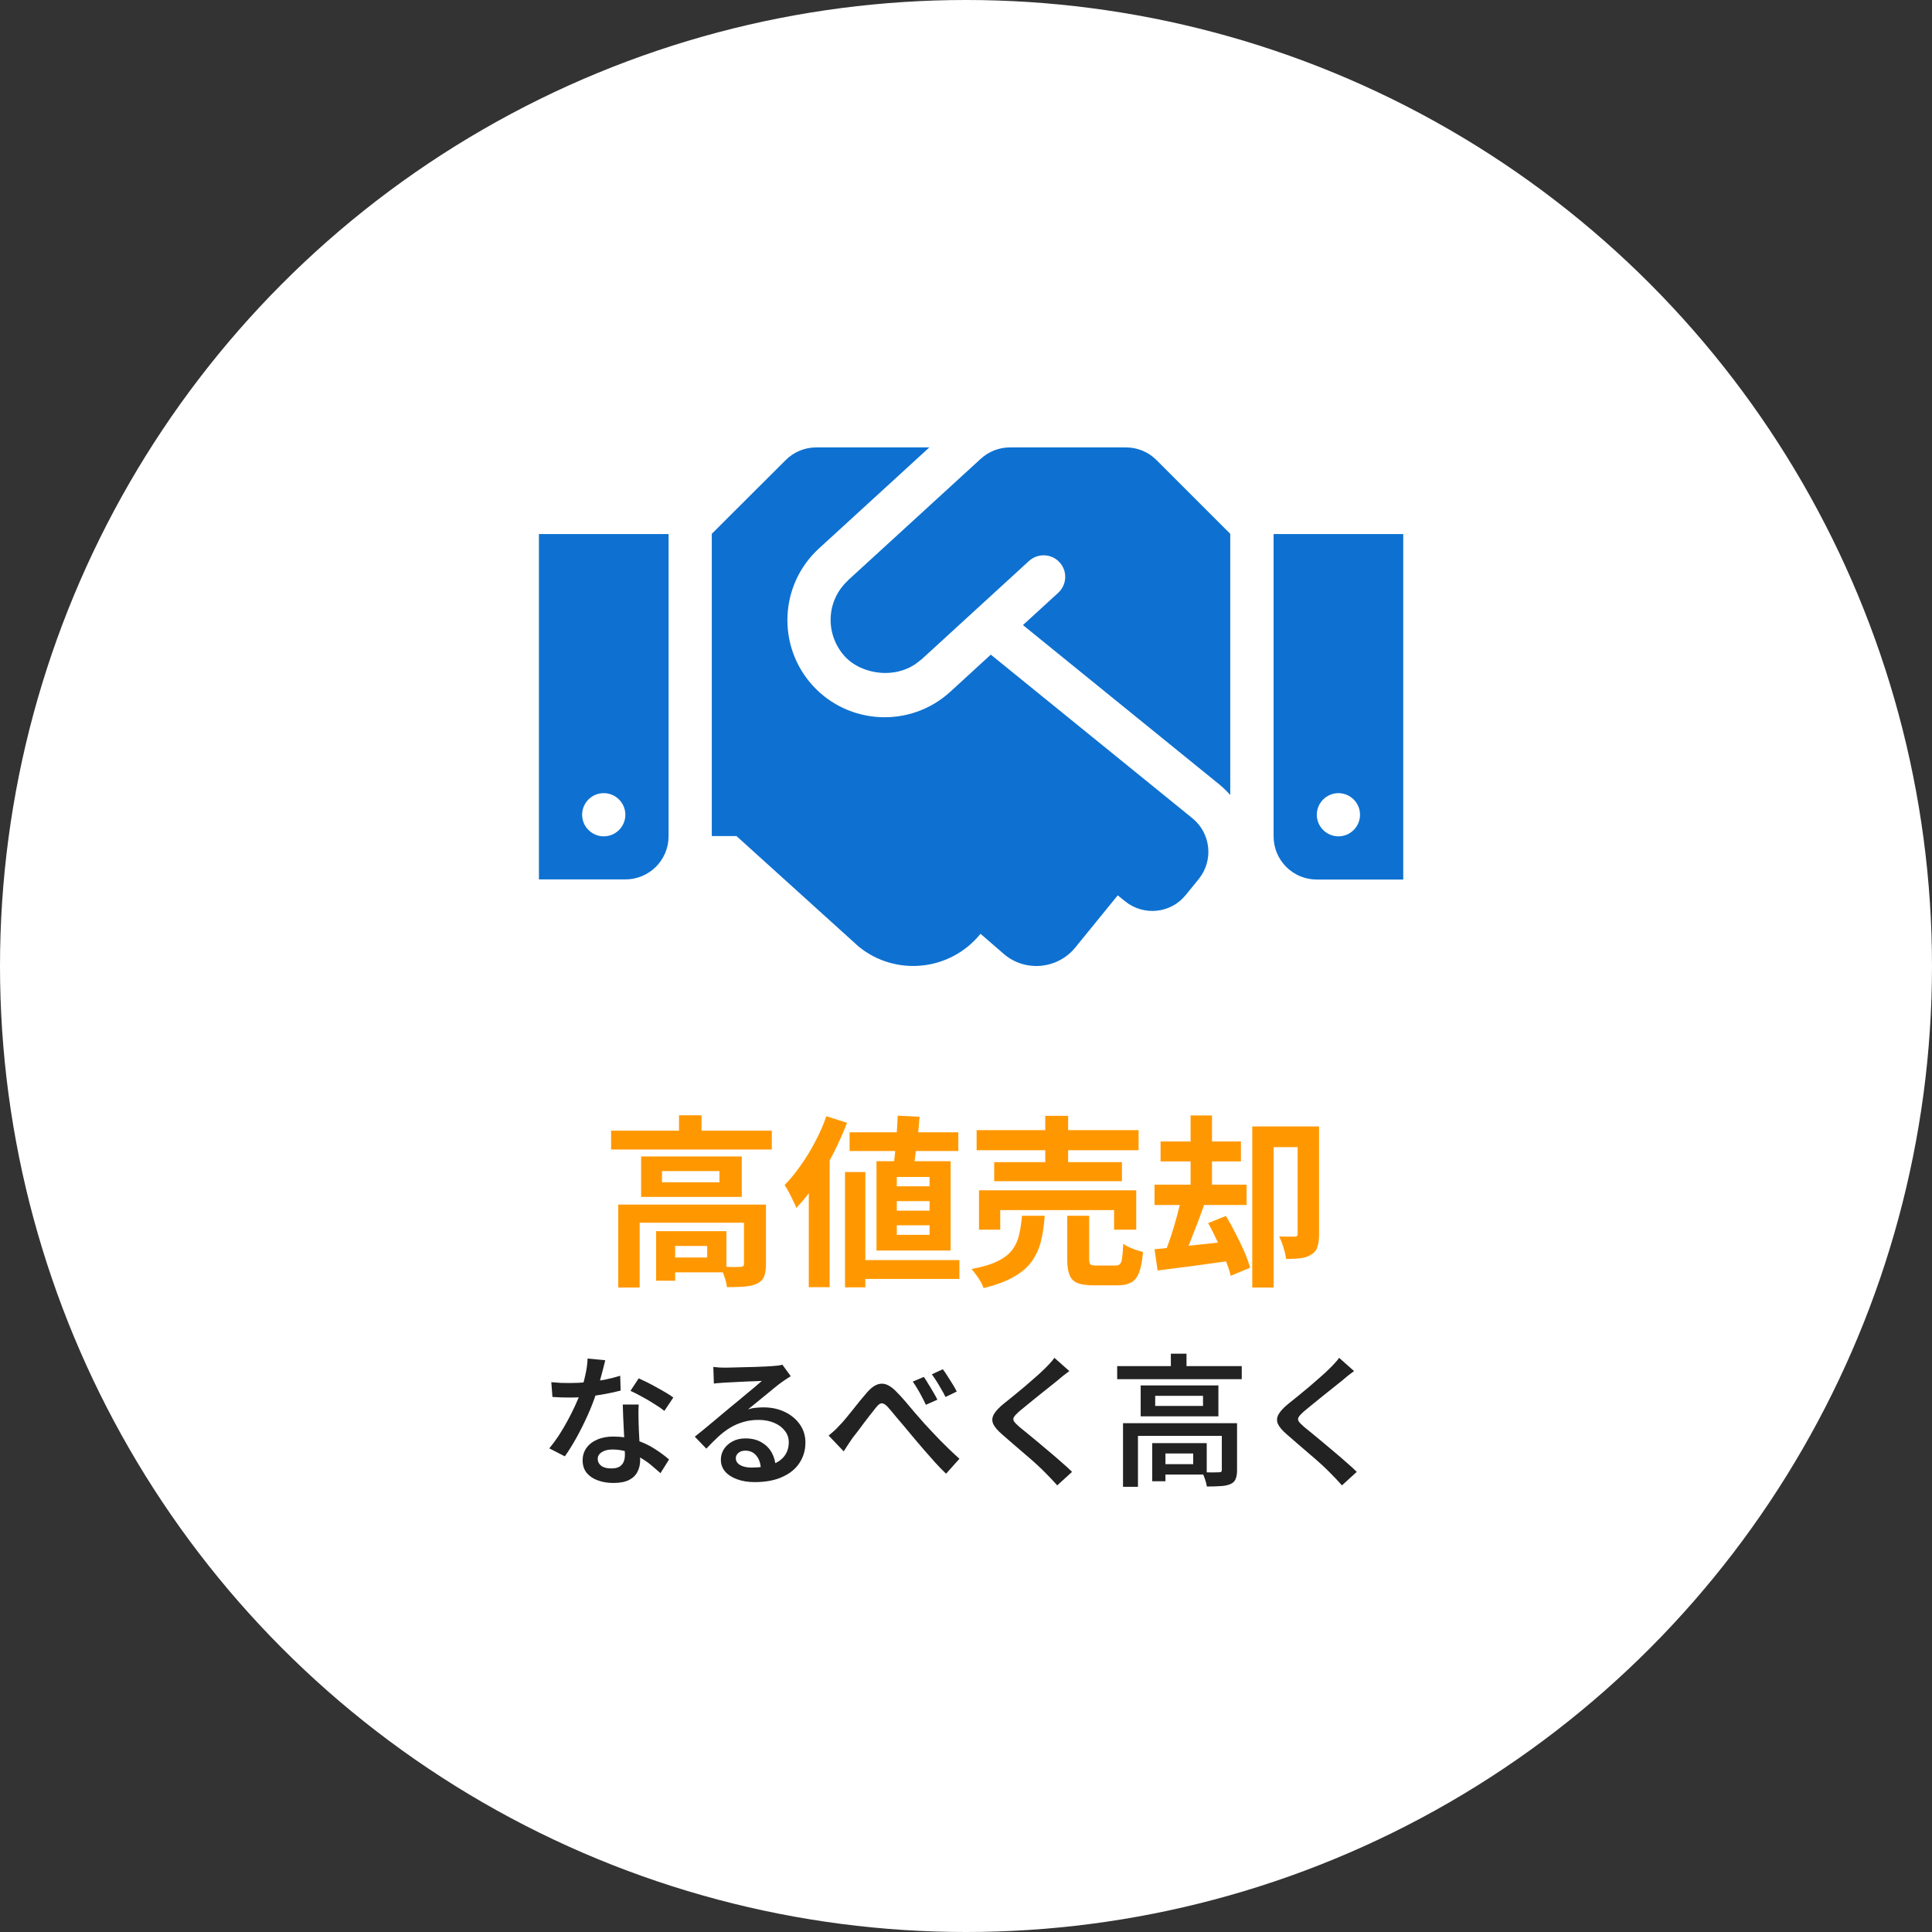
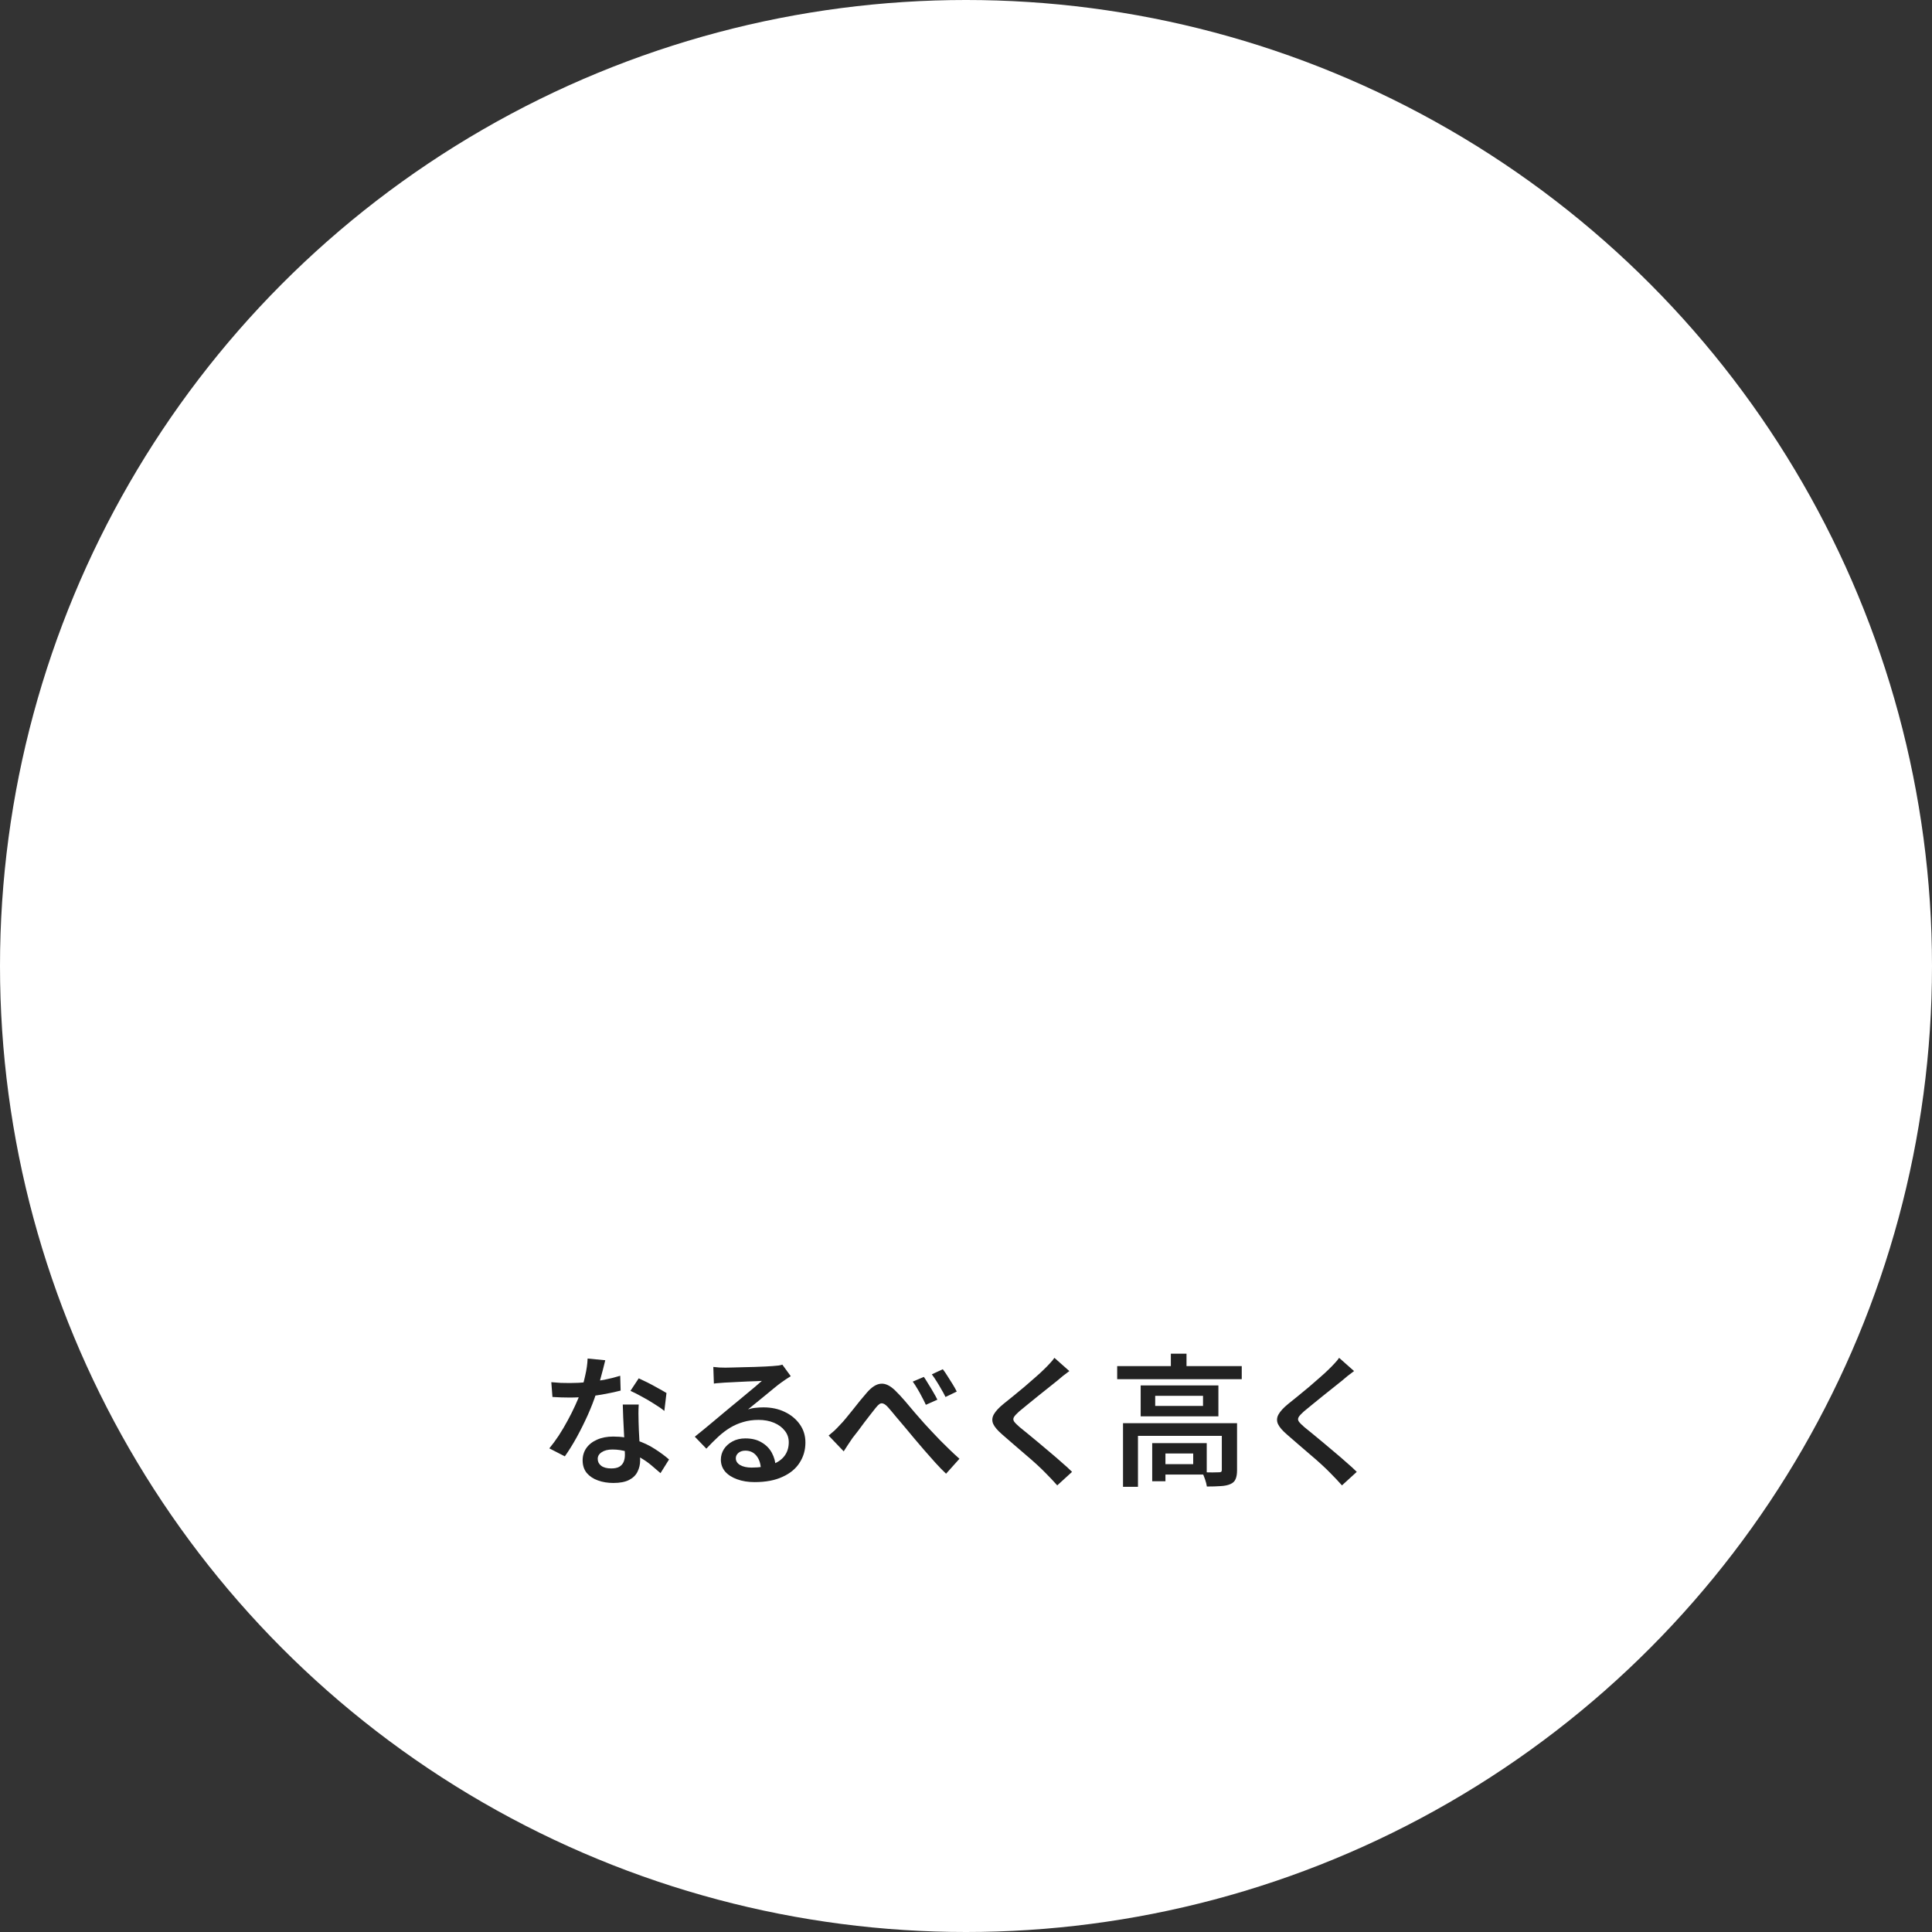
<svg xmlns="http://www.w3.org/2000/svg" width="190" height="190" viewBox="0 0 190 190" fill="none">
  <rect x="0" y="0" width="190" height="190" fill="#333333" stroke="none" />
  <circle cx="95" cy="95" r="95" fill="white" />
-   <path d="M54.218 135.928C54.507 135.956 54.815 135.979 55.142 135.998C55.469 136.007 55.767 136.012 56.038 136.012C56.598 136.012 57.167 135.984 57.746 135.928C58.325 135.872 58.889 135.793 59.44 135.69C60 135.578 60.518 135.447 60.994 135.298L61.036 136.754C60.616 136.866 60.131 136.973 59.58 137.076C59.029 137.179 58.451 137.267 57.844 137.342C57.237 137.407 56.635 137.44 56.038 137.44C55.767 137.44 55.487 137.435 55.198 137.426C54.909 137.417 54.619 137.403 54.33 137.384L54.218 135.928ZM59.524 133.772C59.468 134.005 59.393 134.304 59.3 134.668C59.207 135.032 59.104 135.415 58.992 135.816C58.889 136.217 58.773 136.609 58.642 136.992C58.427 137.664 58.152 138.378 57.816 139.134C57.48 139.881 57.116 140.613 56.724 141.332C56.332 142.041 55.94 142.671 55.548 143.222L54.022 142.438C54.339 142.055 54.652 141.631 54.96 141.164C55.268 140.688 55.557 140.198 55.828 139.694C56.108 139.181 56.355 138.686 56.57 138.21C56.794 137.734 56.971 137.3 57.102 136.908C57.27 136.423 57.419 135.881 57.55 135.284C57.69 134.687 57.769 134.127 57.788 133.604L59.524 133.772ZM62.814 138.126C62.795 138.415 62.786 138.7 62.786 138.98C62.786 139.251 62.791 139.535 62.8 139.834C62.809 140.049 62.819 140.324 62.828 140.66C62.847 140.996 62.865 141.351 62.884 141.724C62.903 142.097 62.917 142.457 62.926 142.802C62.945 143.138 62.954 143.409 62.954 143.614C62.954 144.025 62.865 144.403 62.688 144.748C62.52 145.084 62.245 145.35 61.862 145.546C61.479 145.742 60.966 145.84 60.322 145.84C59.762 145.84 59.253 145.756 58.796 145.588C58.348 145.429 57.984 145.187 57.704 144.86C57.433 144.524 57.298 144.109 57.298 143.614C57.298 143.166 57.419 142.765 57.662 142.41C57.914 142.055 58.264 141.78 58.712 141.584C59.169 141.379 59.701 141.276 60.308 141.276C61.12 141.276 61.867 141.393 62.548 141.626C63.239 141.85 63.855 142.139 64.396 142.494C64.937 142.839 65.404 143.185 65.796 143.53L64.956 144.874C64.695 144.641 64.401 144.389 64.074 144.118C63.757 143.847 63.397 143.595 62.996 143.362C62.595 143.119 62.161 142.923 61.694 142.774C61.237 142.625 60.747 142.55 60.224 142.55C59.785 142.55 59.435 142.639 59.174 142.816C58.913 142.984 58.782 143.203 58.782 143.474C58.782 143.745 58.894 143.969 59.118 144.146C59.351 144.323 59.683 144.412 60.112 144.412C60.448 144.412 60.714 144.356 60.91 144.244C61.106 144.123 61.246 143.964 61.33 143.768C61.414 143.563 61.456 143.334 61.456 143.082C61.456 142.858 61.447 142.545 61.428 142.144C61.409 141.743 61.386 141.304 61.358 140.828C61.339 140.343 61.316 139.862 61.288 139.386C61.269 138.91 61.255 138.49 61.246 138.126H62.814ZM65.334 138.756C65.063 138.532 64.727 138.299 64.326 138.056C63.934 137.804 63.528 137.566 63.108 137.342C62.688 137.109 62.319 136.922 62.002 136.782L62.814 135.55C63.066 135.662 63.351 135.797 63.668 135.956C63.985 136.115 64.307 136.287 64.634 136.474C64.961 136.651 65.264 136.824 65.544 136.992C65.824 137.16 66.048 137.309 66.216 137.44L65.334 138.756ZM70.15 134.43C70.337 134.449 70.537 134.467 70.752 134.486C70.967 134.495 71.163 134.5 71.34 134.5C71.489 134.5 71.718 134.495 72.026 134.486C72.334 134.477 72.679 134.467 73.062 134.458C73.445 134.449 73.827 134.439 74.21 134.43C74.602 134.421 74.952 134.407 75.26 134.388C75.568 134.369 75.801 134.355 75.96 134.346C76.221 134.327 76.427 134.309 76.576 134.29C76.735 134.262 76.856 134.234 76.94 134.206L77.766 135.34C77.617 135.433 77.463 135.531 77.304 135.634C77.145 135.737 76.991 135.844 76.842 135.956C76.655 136.087 76.427 136.264 76.156 136.488C75.885 136.703 75.596 136.941 75.288 137.202C74.98 137.454 74.677 137.701 74.378 137.944C74.079 138.187 73.809 138.406 73.566 138.602C73.827 138.518 74.079 138.467 74.322 138.448C74.574 138.42 74.826 138.406 75.078 138.406C75.862 138.406 76.562 138.555 77.178 138.854C77.803 139.153 78.298 139.563 78.662 140.086C79.026 140.599 79.208 141.192 79.208 141.864C79.208 142.601 79.017 143.264 78.634 143.852C78.261 144.44 77.701 144.902 76.954 145.238C76.217 145.583 75.302 145.756 74.21 145.756C73.566 145.756 72.992 145.663 72.488 145.476C71.993 145.299 71.601 145.047 71.312 144.72C71.032 144.384 70.892 143.992 70.892 143.544C70.892 143.18 70.99 142.839 71.186 142.522C71.391 142.205 71.676 141.948 72.04 141.752C72.404 141.556 72.824 141.458 73.3 141.458C73.935 141.458 74.467 141.589 74.896 141.85C75.335 142.102 75.671 142.443 75.904 142.872C76.137 143.301 76.263 143.763 76.282 144.258L74.826 144.468C74.807 143.936 74.663 143.502 74.392 143.166C74.121 142.83 73.757 142.662 73.3 142.662C73.02 142.662 72.791 142.737 72.614 142.886C72.446 143.035 72.362 143.208 72.362 143.404C72.362 143.684 72.502 143.908 72.782 144.076C73.071 144.244 73.449 144.328 73.916 144.328C74.7 144.328 75.363 144.23 75.904 144.034C76.455 143.838 76.87 143.553 77.15 143.18C77.43 142.807 77.57 142.359 77.57 141.836C77.57 141.407 77.439 141.029 77.178 140.702C76.917 140.366 76.562 140.105 76.114 139.918C75.666 139.731 75.162 139.638 74.602 139.638C74.051 139.638 73.547 139.708 73.09 139.848C72.633 139.979 72.203 140.165 71.802 140.408C71.401 140.651 71.009 140.949 70.626 141.304C70.253 141.649 69.865 142.037 69.464 142.466L68.33 141.29C68.591 141.085 68.885 140.847 69.212 140.576C69.539 140.305 69.87 140.03 70.206 139.75C70.542 139.47 70.859 139.204 71.158 138.952C71.457 138.7 71.709 138.49 71.914 138.322C72.11 138.163 72.343 137.972 72.614 137.748C72.885 137.524 73.165 137.291 73.454 137.048C73.743 136.805 74.019 136.577 74.28 136.362C74.541 136.138 74.756 135.951 74.924 135.802C74.784 135.802 74.593 135.811 74.35 135.83C74.107 135.839 73.841 135.849 73.552 135.858C73.263 135.867 72.973 135.881 72.684 135.9C72.395 135.909 72.124 135.923 71.872 135.942C71.629 135.951 71.433 135.961 71.284 135.97C71.107 135.979 70.92 135.993 70.724 136.012C70.537 136.021 70.365 136.04 70.206 136.068L70.15 134.43ZM81.49 141.178C81.686 141.019 81.873 140.861 82.05 140.702C82.227 140.534 82.414 140.343 82.61 140.128C82.787 139.951 82.979 139.736 83.184 139.484C83.399 139.223 83.623 138.947 83.856 138.658C84.099 138.359 84.337 138.061 84.57 137.762C84.813 137.463 85.041 137.193 85.256 136.95C85.723 136.409 86.175 136.119 86.614 136.082C87.062 136.035 87.538 136.259 88.042 136.754C88.35 137.053 88.672 137.398 89.008 137.79C89.344 138.182 89.675 138.574 90.002 138.966C90.329 139.349 90.632 139.694 90.912 140.002C91.136 140.245 91.379 140.506 91.64 140.786C91.901 141.057 92.177 141.346 92.466 141.654C92.765 141.953 93.073 142.256 93.39 142.564C93.707 142.872 94.029 143.171 94.356 143.46L93.04 144.93C92.704 144.613 92.354 144.253 91.99 143.852C91.626 143.451 91.267 143.045 90.912 142.634C90.567 142.223 90.24 141.841 89.932 141.486C89.643 141.141 89.339 140.777 89.022 140.394C88.705 140.011 88.397 139.647 88.098 139.302C87.809 138.947 87.557 138.649 87.342 138.406C87.165 138.21 87.011 138.089 86.88 138.042C86.749 137.986 86.623 137.995 86.502 138.07C86.39 138.145 86.264 138.271 86.124 138.448C85.975 138.635 85.802 138.854 85.606 139.106C85.41 139.358 85.205 139.624 84.99 139.904C84.785 140.175 84.584 140.445 84.388 140.716C84.192 140.977 84.01 141.211 83.842 141.416C83.693 141.631 83.539 141.859 83.38 142.102C83.231 142.335 83.095 142.545 82.974 142.732L81.49 141.178ZM90.856 135.41C90.987 135.597 91.131 135.825 91.29 136.096C91.458 136.357 91.621 136.628 91.78 136.908C91.948 137.188 92.083 137.435 92.186 137.65L91.052 138.154C90.921 137.865 90.786 137.594 90.646 137.342C90.515 137.081 90.375 136.829 90.226 136.586C90.086 136.343 89.932 136.105 89.764 135.872L90.856 135.41ZM92.718 134.654C92.858 134.831 93.012 135.055 93.18 135.326C93.348 135.587 93.516 135.853 93.684 136.124C93.852 136.395 93.987 136.637 94.09 136.852L92.984 137.384C92.844 137.095 92.699 136.829 92.55 136.586C92.41 136.334 92.265 136.091 92.116 135.858C91.967 135.615 91.808 135.382 91.64 135.158L92.718 134.654ZM105.164 134.836C104.959 134.985 104.749 135.144 104.534 135.312C104.329 135.48 104.151 135.629 104.002 135.76C103.769 135.947 103.489 136.171 103.162 136.432C102.835 136.693 102.49 136.969 102.126 137.258C101.771 137.547 101.426 137.827 101.09 138.098C100.754 138.369 100.465 138.607 100.222 138.812C99.97 139.036 99.802 139.218 99.718 139.358C99.634 139.498 99.634 139.638 99.718 139.778C99.811 139.918 99.993 140.105 100.264 140.338C100.488 140.525 100.763 140.749 101.09 141.01C101.417 141.271 101.767 141.561 102.14 141.878C102.523 142.195 102.91 142.522 103.302 142.858C103.694 143.185 104.072 143.511 104.436 143.838C104.809 144.155 105.141 144.459 105.43 144.748L103.974 146.078C103.61 145.667 103.227 145.261 102.826 144.86C102.602 144.627 102.317 144.351 101.972 144.034C101.627 143.717 101.249 143.385 100.838 143.04C100.437 142.685 100.035 142.34 99.634 142.004C99.242 141.659 98.887 141.351 98.57 141.08C98.113 140.688 97.814 140.338 97.674 140.03C97.543 139.722 97.562 139.414 97.73 139.106C97.907 138.789 98.225 138.443 98.682 138.07C98.953 137.855 99.265 137.603 99.62 137.314C99.984 137.015 100.357 136.707 100.74 136.39C101.123 136.063 101.482 135.751 101.818 135.452C102.163 135.153 102.453 134.887 102.686 134.654C102.873 134.477 103.059 134.285 103.246 134.08C103.442 133.875 103.591 133.693 103.694 133.534L105.164 134.836ZM109.868 134.346H122.118V135.634H109.868V134.346ZM115.146 133.128H116.686V134.99H115.146V133.128ZM110.442 139.96H120.732V141.206H111.912V146.218H110.442V139.96ZM120.158 139.96H121.656V144.594C121.656 144.949 121.609 145.233 121.516 145.448C121.432 145.672 121.259 145.84 120.998 145.952C120.746 146.064 120.429 146.129 120.046 146.148C119.673 146.176 119.22 146.19 118.688 146.19C118.66 145.985 118.599 145.747 118.506 145.476C118.413 145.205 118.319 144.977 118.226 144.79C118.581 144.799 118.917 144.804 119.234 144.804C119.551 144.804 119.766 144.799 119.878 144.79C119.981 144.79 120.051 144.776 120.088 144.748C120.135 144.711 120.158 144.65 120.158 144.566V139.96ZM113.312 141.92H114.614V145.672H113.312V141.92ZM113.984 141.92H118.674V145.014H113.984V143.992H117.344V142.942H113.984V141.92ZM113.606 137.272V138.266H118.31V137.272H113.606ZM112.178 136.25H119.822V139.288H112.178V136.25ZM133.164 134.836C132.959 134.985 132.749 135.144 132.534 135.312C132.329 135.48 132.151 135.629 132.002 135.76C131.769 135.947 131.489 136.171 131.162 136.432C130.835 136.693 130.49 136.969 130.126 137.258C129.771 137.547 129.426 137.827 129.09 138.098C128.754 138.369 128.465 138.607 128.222 138.812C127.97 139.036 127.802 139.218 127.718 139.358C127.634 139.498 127.634 139.638 127.718 139.778C127.811 139.918 127.993 140.105 128.264 140.338C128.488 140.525 128.763 140.749 129.09 141.01C129.417 141.271 129.767 141.561 130.14 141.878C130.523 142.195 130.91 142.522 131.302 142.858C131.694 143.185 132.072 143.511 132.436 143.838C132.809 144.155 133.141 144.459 133.43 144.748L131.974 146.078C131.61 145.667 131.227 145.261 130.826 144.86C130.602 144.627 130.317 144.351 129.972 144.034C129.627 143.717 129.249 143.385 128.838 143.04C128.437 142.685 128.035 142.34 127.634 142.004C127.242 141.659 126.887 141.351 126.57 141.08C126.113 140.688 125.814 140.338 125.674 140.03C125.543 139.722 125.562 139.414 125.73 139.106C125.907 138.789 126.225 138.443 126.682 138.07C126.953 137.855 127.265 137.603 127.62 137.314C127.984 137.015 128.357 136.707 128.74 136.39C129.123 136.063 129.482 135.751 129.818 135.452C130.163 135.153 130.453 134.887 130.686 134.654C130.873 134.477 131.059 134.285 131.246 134.08C131.442 133.875 131.591 133.693 131.694 133.534L133.164 134.836Z" fill="#222222" />
-   <path d="M110.734 44H99.325C98.263 44 97.24 44.398 96.456 45.115L83.401 57.064C83.388 57.077 83.374 57.104 83.361 57.117C81.156 59.188 81.196 62.494 83.082 64.552C84.769 66.397 88.315 66.889 90.533 64.91C90.546 64.897 90.573 64.897 90.586 64.884L101.198 55.166C102.061 54.382 103.416 54.435 104.199 55.298C104.996 56.161 104.93 57.502 104.067 58.299L100.6 61.472L119.938 77.165C120.323 77.483 120.668 77.828 120.987 78.187V52.497L113.735 45.248C112.952 44.451 111.862 44 110.734 44ZM125.25 52.523V82.249C125.25 84.599 127.149 86.498 129.5 86.498H138V52.523H125.25ZM131.625 82.249C130.456 82.249 129.5 81.294 129.5 80.125C129.5 78.957 130.456 78.001 131.625 78.001C132.794 78.001 133.75 78.957 133.75 80.125C133.75 81.294 132.794 82.249 131.625 82.249ZM53 86.485H61.5C63.851 86.485 65.75 84.586 65.75 82.236V52.523H53V86.485ZM59.375 78.001C60.544 78.001 61.5 78.957 61.5 80.125C61.5 81.294 60.544 82.249 59.375 82.249C58.206 82.249 57.25 81.294 57.25 80.125C57.25 78.944 58.206 78.001 59.375 78.001ZM117.268 80.471L97.439 64.379L93.455 68.03C89.51 71.628 83.467 71.283 79.948 67.446C76.375 63.543 76.654 57.502 80.532 53.944L91.396 44H80.266C79.138 44 78.062 44.451 77.265 45.248L70 52.497V82.223H72.43L84.45 93.096C88.089 96.057 93.441 95.499 96.403 91.862L96.43 91.835L98.807 93.893C100.919 95.619 104.04 95.287 105.753 93.176L109.923 88.051L110.641 88.635C112.46 90.109 115.143 89.844 116.617 88.011L117.879 86.458C119.366 84.626 119.088 81.957 117.268 80.471Z" fill="#0E71D1" />
-   <path d="M60.098 111.194H75.902V113.048H60.098V111.194ZM66.776 109.682H68.99V112.112H66.776V109.682ZM60.8 118.466H73.976V120.248H62.906V126.62H60.8V118.466ZM73.166 118.466H75.326V124.334C75.326 124.826 75.266 125.222 75.146 125.522C75.026 125.834 74.792 126.074 74.444 126.242C74.096 126.398 73.682 126.494 73.202 126.53C72.722 126.566 72.152 126.584 71.492 126.584C71.456 126.284 71.372 125.936 71.24 125.54C71.108 125.156 70.97 124.832 70.826 124.568C71.246 124.58 71.648 124.592 72.032 124.604C72.428 124.604 72.686 124.598 72.806 124.586C72.95 124.574 73.046 124.55 73.094 124.514C73.142 124.478 73.166 124.406 73.166 124.298V118.466ZM64.526 121.076H66.398V125.954H64.526V121.076ZM65.48 121.076H71.438V125.126H65.48V123.668H69.548V122.534H65.48V121.076ZM65.102 115.172V116.27H70.754V115.172H65.102ZM63.05 113.732H72.95V117.71H63.05V113.732ZM83.552 111.356H94.244V113.192H83.552V111.356ZM84.11 123.92H94.352V125.774H84.11V123.92ZM88.286 109.718L90.428 109.826C90.392 110.414 90.338 111.026 90.266 111.662C90.194 112.298 90.116 112.91 90.032 113.498C89.96 114.086 89.888 114.608 89.816 115.064H87.818C87.89 114.596 87.956 114.056 88.016 113.444C88.076 112.832 88.13 112.202 88.178 111.554C88.226 110.906 88.262 110.294 88.286 109.718ZM88.196 118.124V119.06H91.418V118.124H88.196ZM88.196 120.5V121.436H91.418V120.5H88.196ZM88.196 115.748V116.666H91.418V115.748H88.196ZM86.198 114.2H93.488V122.984H86.198V114.2ZM83.102 115.262H85.1V126.602H83.102V115.262ZM81.266 109.772L83.3 110.42C82.916 111.428 82.46 112.448 81.932 113.48C81.404 114.5 80.834 115.472 80.222 116.396C79.61 117.308 78.974 118.106 78.314 118.79C78.254 118.61 78.152 118.382 78.008 118.106C77.876 117.818 77.732 117.53 77.576 117.242C77.42 116.954 77.282 116.72 77.162 116.54C77.702 115.988 78.224 115.352 78.728 114.632C79.244 113.912 79.718 113.138 80.15 112.31C80.594 111.482 80.966 110.636 81.266 109.772ZM79.538 114.758L81.59 112.706V112.724V126.584H79.538V114.758ZM96.044 111.14H111.974V113.12H96.044V111.14ZM97.772 114.29H110.336V116.162H97.772V114.29ZM96.278 117.062H111.74V120.932H109.562V119.006H98.366V120.932H96.278V117.062ZM102.794 109.736H105.044V115.334H102.794V109.736ZM104.954 119.564H107.114V123.812C107.114 124.088 107.156 124.268 107.24 124.352C107.336 124.424 107.546 124.46 107.87 124.46C107.942 124.46 108.056 124.46 108.212 124.46C108.38 124.46 108.56 124.46 108.752 124.46C108.956 124.46 109.142 124.46 109.31 124.46C109.478 124.46 109.604 124.46 109.688 124.46C109.892 124.46 110.042 124.412 110.138 124.316C110.246 124.208 110.318 124.004 110.354 123.704C110.402 123.392 110.438 122.93 110.462 122.318C110.606 122.426 110.792 122.534 111.02 122.642C111.26 122.75 111.5 122.846 111.74 122.93C111.992 123.002 112.214 123.068 112.406 123.128C112.334 123.992 112.208 124.658 112.028 125.126C111.848 125.606 111.59 125.936 111.254 126.116C110.918 126.308 110.462 126.404 109.886 126.404C109.778 126.404 109.616 126.404 109.4 126.404C109.196 126.404 108.968 126.404 108.716 126.404C108.476 126.404 108.248 126.404 108.032 126.404C107.828 126.404 107.672 126.404 107.564 126.404C106.868 126.404 106.328 126.326 105.944 126.17C105.572 126.014 105.314 125.744 105.17 125.36C105.026 124.988 104.954 124.478 104.954 123.83V119.564ZM100.508 119.564H102.74C102.68 120.464 102.56 121.286 102.38 122.03C102.2 122.774 101.9 123.44 101.48 124.028C101.072 124.616 100.484 125.126 99.716 125.558C98.96 126.002 97.964 126.374 96.728 126.674C96.668 126.482 96.572 126.272 96.44 126.044C96.308 125.816 96.158 125.588 95.99 125.36C95.834 125.144 95.684 124.958 95.54 124.802C96.62 124.598 97.478 124.34 98.114 124.028C98.75 123.716 99.23 123.344 99.554 122.912C99.878 122.48 100.1 121.988 100.22 121.436C100.352 120.884 100.448 120.26 100.508 119.564ZM127.616 110.78H129.722V121.382C129.722 121.874 129.668 122.288 129.56 122.624C129.464 122.948 129.26 123.2 128.948 123.38C128.66 123.572 128.312 123.692 127.904 123.74C127.496 123.788 127.022 123.812 126.482 123.812C126.458 123.608 126.41 123.368 126.338 123.092C126.266 122.816 126.182 122.546 126.086 122.282C125.99 122.018 125.894 121.79 125.798 121.598C126.11 121.61 126.416 121.616 126.716 121.616C127.028 121.616 127.238 121.616 127.346 121.616C127.442 121.616 127.508 121.598 127.544 121.562C127.592 121.514 127.616 121.436 127.616 121.328V110.78ZM123.152 110.78H128.624V112.814H125.258V126.62H123.152V110.78ZM114.134 112.256H122.036V114.218H114.134V112.256ZM113.54 116.504H122.594V118.502H113.54V116.504ZM117.086 109.7H119.192V117.566H117.086V109.7ZM113.54 122.858C114.164 122.798 114.878 122.726 115.682 122.642C116.486 122.558 117.332 122.468 118.22 122.372C119.12 122.276 120.014 122.18 120.902 122.084L120.992 123.992C119.732 124.172 118.472 124.346 117.212 124.514C115.964 124.67 114.842 124.814 113.846 124.946L113.54 122.858ZM118.814 120.284L120.56 119.582C120.884 120.11 121.202 120.686 121.514 121.31C121.838 121.922 122.126 122.522 122.378 123.11C122.63 123.686 122.816 124.208 122.936 124.676L121.028 125.468C120.932 125.024 120.764 124.508 120.524 123.92C120.284 123.32 120.014 122.702 119.714 122.066C119.426 121.43 119.126 120.836 118.814 120.284ZM116.186 117.728L118.472 118.34C118.256 118.964 118.022 119.606 117.77 120.266C117.518 120.926 117.272 121.556 117.032 122.156C116.792 122.756 116.558 123.284 116.33 123.74L114.566 123.182C114.77 122.69 114.974 122.132 115.178 121.508C115.382 120.872 115.574 120.224 115.754 119.564C115.934 118.904 116.078 118.292 116.186 117.728Z" fill="#FF9800" />
+   <path d="M54.218 135.928C54.507 135.956 54.815 135.979 55.142 135.998C55.469 136.007 55.767 136.012 56.038 136.012C56.598 136.012 57.167 135.984 57.746 135.928C58.325 135.872 58.889 135.793 59.44 135.69C60 135.578 60.518 135.447 60.994 135.298L61.036 136.754C60.616 136.866 60.131 136.973 59.58 137.076C59.029 137.179 58.451 137.267 57.844 137.342C57.237 137.407 56.635 137.44 56.038 137.44C55.767 137.44 55.487 137.435 55.198 137.426C54.909 137.417 54.619 137.403 54.33 137.384L54.218 135.928ZM59.524 133.772C59.468 134.005 59.393 134.304 59.3 134.668C59.207 135.032 59.104 135.415 58.992 135.816C58.889 136.217 58.773 136.609 58.642 136.992C58.427 137.664 58.152 138.378 57.816 139.134C57.48 139.881 57.116 140.613 56.724 141.332C56.332 142.041 55.94 142.671 55.548 143.222L54.022 142.438C54.339 142.055 54.652 141.631 54.96 141.164C55.268 140.688 55.557 140.198 55.828 139.694C56.108 139.181 56.355 138.686 56.57 138.21C56.794 137.734 56.971 137.3 57.102 136.908C57.27 136.423 57.419 135.881 57.55 135.284C57.69 134.687 57.769 134.127 57.788 133.604L59.524 133.772ZM62.814 138.126C62.795 138.415 62.786 138.7 62.786 138.98C62.786 139.251 62.791 139.535 62.8 139.834C62.809 140.049 62.819 140.324 62.828 140.66C62.847 140.996 62.865 141.351 62.884 141.724C62.903 142.097 62.917 142.457 62.926 142.802C62.945 143.138 62.954 143.409 62.954 143.614C62.954 144.025 62.865 144.403 62.688 144.748C62.52 145.084 62.245 145.35 61.862 145.546C61.479 145.742 60.966 145.84 60.322 145.84C59.762 145.84 59.253 145.756 58.796 145.588C58.348 145.429 57.984 145.187 57.704 144.86C57.433 144.524 57.298 144.109 57.298 143.614C57.298 143.166 57.419 142.765 57.662 142.41C57.914 142.055 58.264 141.78 58.712 141.584C59.169 141.379 59.701 141.276 60.308 141.276C61.12 141.276 61.867 141.393 62.548 141.626C63.239 141.85 63.855 142.139 64.396 142.494C64.937 142.839 65.404 143.185 65.796 143.53L64.956 144.874C64.695 144.641 64.401 144.389 64.074 144.118C63.757 143.847 63.397 143.595 62.996 143.362C62.595 143.119 62.161 142.923 61.694 142.774C61.237 142.625 60.747 142.55 60.224 142.55C59.785 142.55 59.435 142.639 59.174 142.816C58.913 142.984 58.782 143.203 58.782 143.474C58.782 143.745 58.894 143.969 59.118 144.146C59.351 144.323 59.683 144.412 60.112 144.412C60.448 144.412 60.714 144.356 60.91 144.244C61.106 144.123 61.246 143.964 61.33 143.768C61.414 143.563 61.456 143.334 61.456 143.082C61.456 142.858 61.447 142.545 61.428 142.144C61.409 141.743 61.386 141.304 61.358 140.828C61.339 140.343 61.316 139.862 61.288 139.386C61.269 138.91 61.255 138.49 61.246 138.126H62.814ZM65.334 138.756C65.063 138.532 64.727 138.299 64.326 138.056C63.934 137.804 63.528 137.566 63.108 137.342C62.688 137.109 62.319 136.922 62.002 136.782L62.814 135.55C63.066 135.662 63.351 135.797 63.668 135.956C63.985 136.115 64.307 136.287 64.634 136.474C64.961 136.651 65.264 136.824 65.544 136.992L65.334 138.756ZM70.15 134.43C70.337 134.449 70.537 134.467 70.752 134.486C70.967 134.495 71.163 134.5 71.34 134.5C71.489 134.5 71.718 134.495 72.026 134.486C72.334 134.477 72.679 134.467 73.062 134.458C73.445 134.449 73.827 134.439 74.21 134.43C74.602 134.421 74.952 134.407 75.26 134.388C75.568 134.369 75.801 134.355 75.96 134.346C76.221 134.327 76.427 134.309 76.576 134.29C76.735 134.262 76.856 134.234 76.94 134.206L77.766 135.34C77.617 135.433 77.463 135.531 77.304 135.634C77.145 135.737 76.991 135.844 76.842 135.956C76.655 136.087 76.427 136.264 76.156 136.488C75.885 136.703 75.596 136.941 75.288 137.202C74.98 137.454 74.677 137.701 74.378 137.944C74.079 138.187 73.809 138.406 73.566 138.602C73.827 138.518 74.079 138.467 74.322 138.448C74.574 138.42 74.826 138.406 75.078 138.406C75.862 138.406 76.562 138.555 77.178 138.854C77.803 139.153 78.298 139.563 78.662 140.086C79.026 140.599 79.208 141.192 79.208 141.864C79.208 142.601 79.017 143.264 78.634 143.852C78.261 144.44 77.701 144.902 76.954 145.238C76.217 145.583 75.302 145.756 74.21 145.756C73.566 145.756 72.992 145.663 72.488 145.476C71.993 145.299 71.601 145.047 71.312 144.72C71.032 144.384 70.892 143.992 70.892 143.544C70.892 143.18 70.99 142.839 71.186 142.522C71.391 142.205 71.676 141.948 72.04 141.752C72.404 141.556 72.824 141.458 73.3 141.458C73.935 141.458 74.467 141.589 74.896 141.85C75.335 142.102 75.671 142.443 75.904 142.872C76.137 143.301 76.263 143.763 76.282 144.258L74.826 144.468C74.807 143.936 74.663 143.502 74.392 143.166C74.121 142.83 73.757 142.662 73.3 142.662C73.02 142.662 72.791 142.737 72.614 142.886C72.446 143.035 72.362 143.208 72.362 143.404C72.362 143.684 72.502 143.908 72.782 144.076C73.071 144.244 73.449 144.328 73.916 144.328C74.7 144.328 75.363 144.23 75.904 144.034C76.455 143.838 76.87 143.553 77.15 143.18C77.43 142.807 77.57 142.359 77.57 141.836C77.57 141.407 77.439 141.029 77.178 140.702C76.917 140.366 76.562 140.105 76.114 139.918C75.666 139.731 75.162 139.638 74.602 139.638C74.051 139.638 73.547 139.708 73.09 139.848C72.633 139.979 72.203 140.165 71.802 140.408C71.401 140.651 71.009 140.949 70.626 141.304C70.253 141.649 69.865 142.037 69.464 142.466L68.33 141.29C68.591 141.085 68.885 140.847 69.212 140.576C69.539 140.305 69.87 140.03 70.206 139.75C70.542 139.47 70.859 139.204 71.158 138.952C71.457 138.7 71.709 138.49 71.914 138.322C72.11 138.163 72.343 137.972 72.614 137.748C72.885 137.524 73.165 137.291 73.454 137.048C73.743 136.805 74.019 136.577 74.28 136.362C74.541 136.138 74.756 135.951 74.924 135.802C74.784 135.802 74.593 135.811 74.35 135.83C74.107 135.839 73.841 135.849 73.552 135.858C73.263 135.867 72.973 135.881 72.684 135.9C72.395 135.909 72.124 135.923 71.872 135.942C71.629 135.951 71.433 135.961 71.284 135.97C71.107 135.979 70.92 135.993 70.724 136.012C70.537 136.021 70.365 136.04 70.206 136.068L70.15 134.43ZM81.49 141.178C81.686 141.019 81.873 140.861 82.05 140.702C82.227 140.534 82.414 140.343 82.61 140.128C82.787 139.951 82.979 139.736 83.184 139.484C83.399 139.223 83.623 138.947 83.856 138.658C84.099 138.359 84.337 138.061 84.57 137.762C84.813 137.463 85.041 137.193 85.256 136.95C85.723 136.409 86.175 136.119 86.614 136.082C87.062 136.035 87.538 136.259 88.042 136.754C88.35 137.053 88.672 137.398 89.008 137.79C89.344 138.182 89.675 138.574 90.002 138.966C90.329 139.349 90.632 139.694 90.912 140.002C91.136 140.245 91.379 140.506 91.64 140.786C91.901 141.057 92.177 141.346 92.466 141.654C92.765 141.953 93.073 142.256 93.39 142.564C93.707 142.872 94.029 143.171 94.356 143.46L93.04 144.93C92.704 144.613 92.354 144.253 91.99 143.852C91.626 143.451 91.267 143.045 90.912 142.634C90.567 142.223 90.24 141.841 89.932 141.486C89.643 141.141 89.339 140.777 89.022 140.394C88.705 140.011 88.397 139.647 88.098 139.302C87.809 138.947 87.557 138.649 87.342 138.406C87.165 138.21 87.011 138.089 86.88 138.042C86.749 137.986 86.623 137.995 86.502 138.07C86.39 138.145 86.264 138.271 86.124 138.448C85.975 138.635 85.802 138.854 85.606 139.106C85.41 139.358 85.205 139.624 84.99 139.904C84.785 140.175 84.584 140.445 84.388 140.716C84.192 140.977 84.01 141.211 83.842 141.416C83.693 141.631 83.539 141.859 83.38 142.102C83.231 142.335 83.095 142.545 82.974 142.732L81.49 141.178ZM90.856 135.41C90.987 135.597 91.131 135.825 91.29 136.096C91.458 136.357 91.621 136.628 91.78 136.908C91.948 137.188 92.083 137.435 92.186 137.65L91.052 138.154C90.921 137.865 90.786 137.594 90.646 137.342C90.515 137.081 90.375 136.829 90.226 136.586C90.086 136.343 89.932 136.105 89.764 135.872L90.856 135.41ZM92.718 134.654C92.858 134.831 93.012 135.055 93.18 135.326C93.348 135.587 93.516 135.853 93.684 136.124C93.852 136.395 93.987 136.637 94.09 136.852L92.984 137.384C92.844 137.095 92.699 136.829 92.55 136.586C92.41 136.334 92.265 136.091 92.116 135.858C91.967 135.615 91.808 135.382 91.64 135.158L92.718 134.654ZM105.164 134.836C104.959 134.985 104.749 135.144 104.534 135.312C104.329 135.48 104.151 135.629 104.002 135.76C103.769 135.947 103.489 136.171 103.162 136.432C102.835 136.693 102.49 136.969 102.126 137.258C101.771 137.547 101.426 137.827 101.09 138.098C100.754 138.369 100.465 138.607 100.222 138.812C99.97 139.036 99.802 139.218 99.718 139.358C99.634 139.498 99.634 139.638 99.718 139.778C99.811 139.918 99.993 140.105 100.264 140.338C100.488 140.525 100.763 140.749 101.09 141.01C101.417 141.271 101.767 141.561 102.14 141.878C102.523 142.195 102.91 142.522 103.302 142.858C103.694 143.185 104.072 143.511 104.436 143.838C104.809 144.155 105.141 144.459 105.43 144.748L103.974 146.078C103.61 145.667 103.227 145.261 102.826 144.86C102.602 144.627 102.317 144.351 101.972 144.034C101.627 143.717 101.249 143.385 100.838 143.04C100.437 142.685 100.035 142.34 99.634 142.004C99.242 141.659 98.887 141.351 98.57 141.08C98.113 140.688 97.814 140.338 97.674 140.03C97.543 139.722 97.562 139.414 97.73 139.106C97.907 138.789 98.225 138.443 98.682 138.07C98.953 137.855 99.265 137.603 99.62 137.314C99.984 137.015 100.357 136.707 100.74 136.39C101.123 136.063 101.482 135.751 101.818 135.452C102.163 135.153 102.453 134.887 102.686 134.654C102.873 134.477 103.059 134.285 103.246 134.08C103.442 133.875 103.591 133.693 103.694 133.534L105.164 134.836ZM109.868 134.346H122.118V135.634H109.868V134.346ZM115.146 133.128H116.686V134.99H115.146V133.128ZM110.442 139.96H120.732V141.206H111.912V146.218H110.442V139.96ZM120.158 139.96H121.656V144.594C121.656 144.949 121.609 145.233 121.516 145.448C121.432 145.672 121.259 145.84 120.998 145.952C120.746 146.064 120.429 146.129 120.046 146.148C119.673 146.176 119.22 146.19 118.688 146.19C118.66 145.985 118.599 145.747 118.506 145.476C118.413 145.205 118.319 144.977 118.226 144.79C118.581 144.799 118.917 144.804 119.234 144.804C119.551 144.804 119.766 144.799 119.878 144.79C119.981 144.79 120.051 144.776 120.088 144.748C120.135 144.711 120.158 144.65 120.158 144.566V139.96ZM113.312 141.92H114.614V145.672H113.312V141.92ZM113.984 141.92H118.674V145.014H113.984V143.992H117.344V142.942H113.984V141.92ZM113.606 137.272V138.266H118.31V137.272H113.606ZM112.178 136.25H119.822V139.288H112.178V136.25ZM133.164 134.836C132.959 134.985 132.749 135.144 132.534 135.312C132.329 135.48 132.151 135.629 132.002 135.76C131.769 135.947 131.489 136.171 131.162 136.432C130.835 136.693 130.49 136.969 130.126 137.258C129.771 137.547 129.426 137.827 129.09 138.098C128.754 138.369 128.465 138.607 128.222 138.812C127.97 139.036 127.802 139.218 127.718 139.358C127.634 139.498 127.634 139.638 127.718 139.778C127.811 139.918 127.993 140.105 128.264 140.338C128.488 140.525 128.763 140.749 129.09 141.01C129.417 141.271 129.767 141.561 130.14 141.878C130.523 142.195 130.91 142.522 131.302 142.858C131.694 143.185 132.072 143.511 132.436 143.838C132.809 144.155 133.141 144.459 133.43 144.748L131.974 146.078C131.61 145.667 131.227 145.261 130.826 144.86C130.602 144.627 130.317 144.351 129.972 144.034C129.627 143.717 129.249 143.385 128.838 143.04C128.437 142.685 128.035 142.34 127.634 142.004C127.242 141.659 126.887 141.351 126.57 141.08C126.113 140.688 125.814 140.338 125.674 140.03C125.543 139.722 125.562 139.414 125.73 139.106C125.907 138.789 126.225 138.443 126.682 138.07C126.953 137.855 127.265 137.603 127.62 137.314C127.984 137.015 128.357 136.707 128.74 136.39C129.123 136.063 129.482 135.751 129.818 135.452C130.163 135.153 130.453 134.887 130.686 134.654C130.873 134.477 131.059 134.285 131.246 134.08C131.442 133.875 131.591 133.693 131.694 133.534L133.164 134.836Z" fill="#222222" />
</svg>